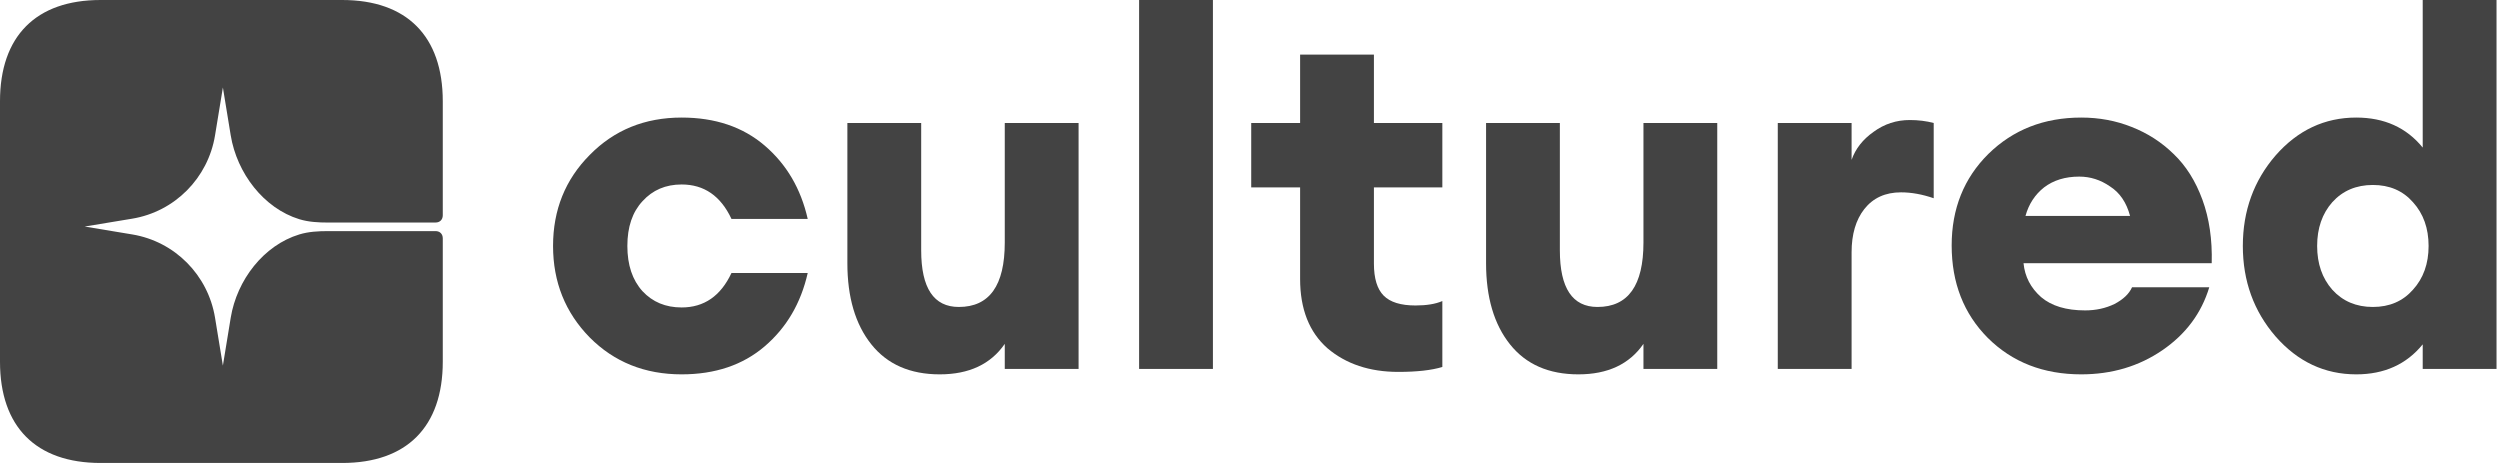
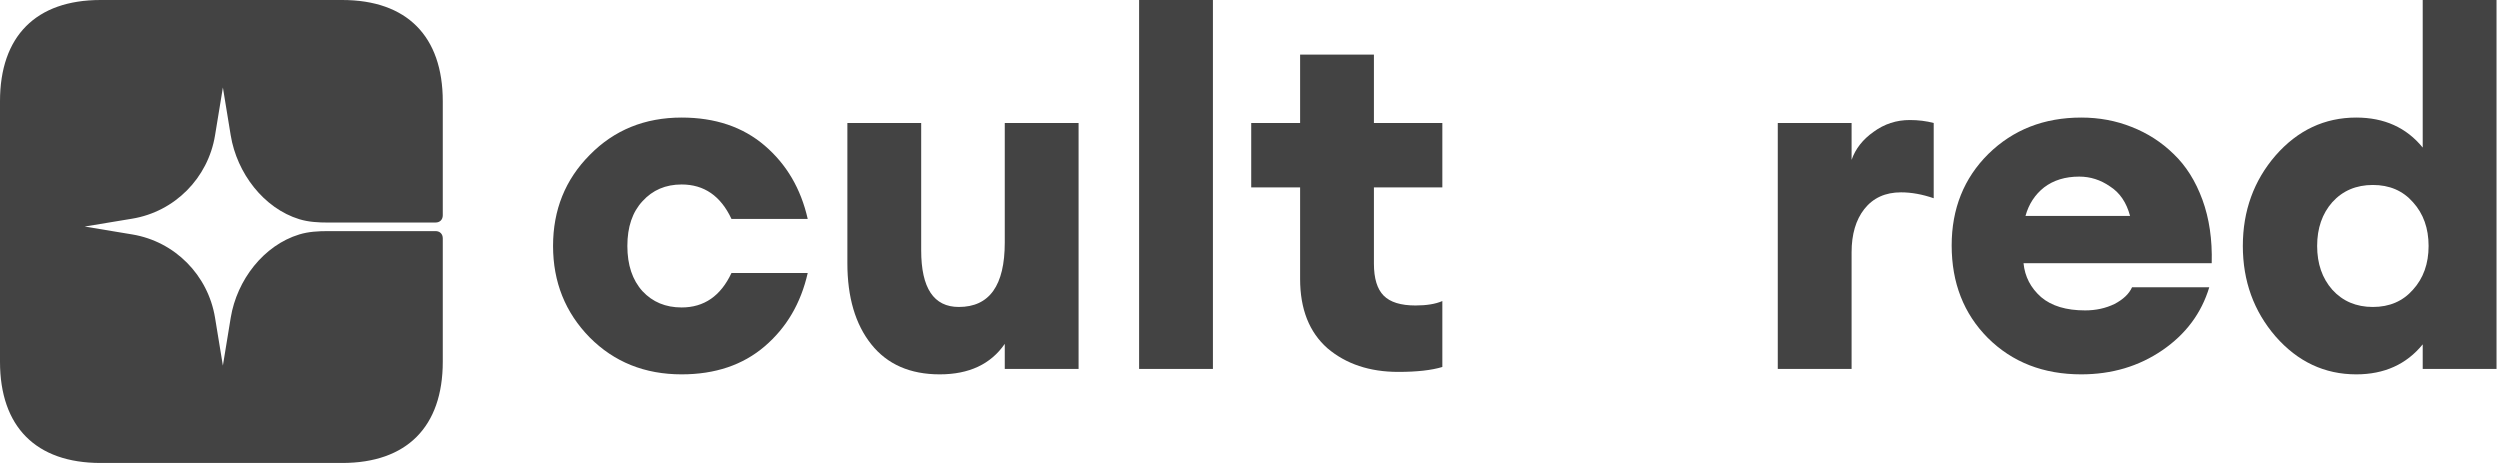
<svg xmlns="http://www.w3.org/2000/svg" width="162" height="30" viewBox="0 0 162 30" fill="none">
  <path d="M28.692 15.445C28.692 15.164 28.506 14.976 28.226 14.976H21.263C20.634 14.976 19.999 15.008 19.397 15.191C17.091 15.891 15.352 18.137 14.95 20.592L14.443 23.692L13.935 20.592C13.482 17.82 11.323 15.647 8.568 15.191L5.488 14.68L8.568 14.17C11.323 13.713 13.482 11.54 13.935 8.768L14.443 5.669L14.95 8.768C15.352 11.223 17.091 13.498 19.397 14.205C19.999 14.389 20.634 14.421 21.263 14.421L28.226 14.419C28.506 14.419 28.692 14.231 28.692 13.95L28.692 6.562C28.692 2.344 26.363 0 22.171 0H6.521C2.329 0 0 2.344 0 6.562V23.438C0 27.656 2.329 30 6.521 30H22.171C26.363 30 28.692 27.656 28.692 23.438L28.692 15.445Z" fill="#434343" />
  <path d="M44.169 24.258C41.782 24.258 39.798 23.461 38.214 21.867C36.63 20.252 35.838 18.276 35.838 15.938C35.838 13.601 36.63 11.635 38.214 10.041C39.798 8.426 41.782 7.618 44.169 7.618C46.344 7.618 48.139 8.224 49.553 9.435C50.968 10.647 51.897 12.23 52.34 14.185H47.399C46.703 12.697 45.626 11.954 44.169 11.954C43.134 11.954 42.289 12.315 41.635 13.037C40.98 13.739 40.653 14.706 40.653 15.938C40.653 17.171 40.98 18.148 41.635 18.871C42.289 19.572 43.134 19.923 44.169 19.923C45.626 19.923 46.703 19.179 47.399 17.691H52.34C51.897 19.646 50.968 21.23 49.553 22.441C48.139 23.652 46.344 24.258 44.169 24.258Z" fill="#434343" />
  <path d="M60.897 24.258C58.975 24.258 57.497 23.61 56.462 22.314C55.427 21.017 54.91 19.264 54.91 17.054V7.969H59.693V16.225C59.693 18.669 60.506 19.891 62.132 19.891C64.117 19.891 65.109 18.499 65.109 15.715V7.969H69.892V23.907H65.109V22.282C64.201 23.599 62.797 24.258 60.897 24.258Z" fill="#434343" />
  <path d="M73.814 23.907V3.05176e-05H78.597V23.907H73.814Z" fill="#434343" />
  <path d="M90.613 24.099C88.755 24.099 87.224 23.589 86.021 22.569C84.838 21.527 84.247 20.029 84.247 18.074V12.145H81.079V7.969H84.247V3.538H89.03V7.969H93.464V12.145H89.03V17.086C89.03 18.042 89.241 18.733 89.663 19.158C90.085 19.583 90.772 19.795 91.722 19.795C92.44 19.795 93.021 19.7 93.464 19.508V23.78C92.767 23.992 91.817 24.099 90.613 24.099Z" fill="#434343" />
-   <path d="M102.283 24.258C100.361 24.258 98.883 23.61 97.849 22.314C96.814 21.017 96.297 19.264 96.297 17.054V7.969H101.079V16.225C101.079 18.669 101.892 19.891 103.518 19.891C105.503 19.891 106.496 18.499 106.496 15.715V7.969H111.278V23.907H106.496V22.282C105.588 23.599 104.183 24.258 102.283 24.258Z" fill="#434343" />
  <path d="M115.2 23.907V7.969H119.983V10.36C120.236 9.637 120.712 9.032 121.408 8.543C122.105 8.033 122.887 7.778 123.752 7.778C124.301 7.778 124.819 7.842 125.304 7.969V12.846C124.565 12.591 123.858 12.464 123.182 12.464C122.169 12.464 121.377 12.825 120.807 13.547C120.258 14.249 119.983 15.184 119.983 16.353V23.907H115.2Z" fill="#434343" />
  <path d="M134.862 24.258C132.412 24.258 130.396 23.472 128.812 21.899C127.249 20.327 126.468 18.329 126.468 15.906C126.468 13.526 127.26 11.55 128.844 9.977C130.448 8.405 132.454 7.618 134.862 7.618C136.023 7.618 137.111 7.82 138.124 8.224C139.159 8.628 140.067 9.212 140.848 9.977C141.651 10.742 142.273 11.73 142.717 12.942C143.16 14.153 143.361 15.524 143.319 17.054H131.124C131.209 17.925 131.589 18.658 132.264 19.253C132.94 19.827 133.89 20.114 135.115 20.114C135.812 20.114 136.445 19.976 137.016 19.7C137.586 19.402 137.966 19.041 138.156 18.616H143.16C142.654 20.295 141.64 21.655 140.12 22.696C138.599 23.737 136.847 24.258 134.862 24.258ZM134.735 11.444C133.827 11.444 133.067 11.677 132.454 12.145C131.863 12.613 131.462 13.229 131.251 13.994H138.029C137.797 13.123 137.364 12.485 136.73 12.081C136.118 11.656 135.453 11.444 134.735 11.444Z" fill="#434343" />
  <path d="M152.685 24.258C150.637 24.258 148.894 23.44 147.459 21.803C146.044 20.167 145.336 18.212 145.336 15.938C145.336 13.664 146.044 11.709 147.459 10.073C148.894 8.437 150.637 7.618 152.685 7.618C154.501 7.618 155.937 8.267 156.992 9.563V3.05176e-05H161.775V23.907H156.992V22.314C155.937 23.61 154.501 24.258 152.685 24.258ZM151.133 18.775C151.808 19.519 152.685 19.891 153.762 19.891C154.839 19.891 155.704 19.519 156.359 18.775C157.035 18.032 157.373 17.086 157.373 15.938C157.373 14.791 157.035 13.845 156.359 13.101C155.704 12.357 154.839 11.986 153.762 11.986C152.685 11.986 151.808 12.357 151.133 13.101C150.478 13.845 150.151 14.791 150.151 15.938C150.151 17.086 150.478 18.032 151.133 18.775Z" fill="#434343" />
</svg>